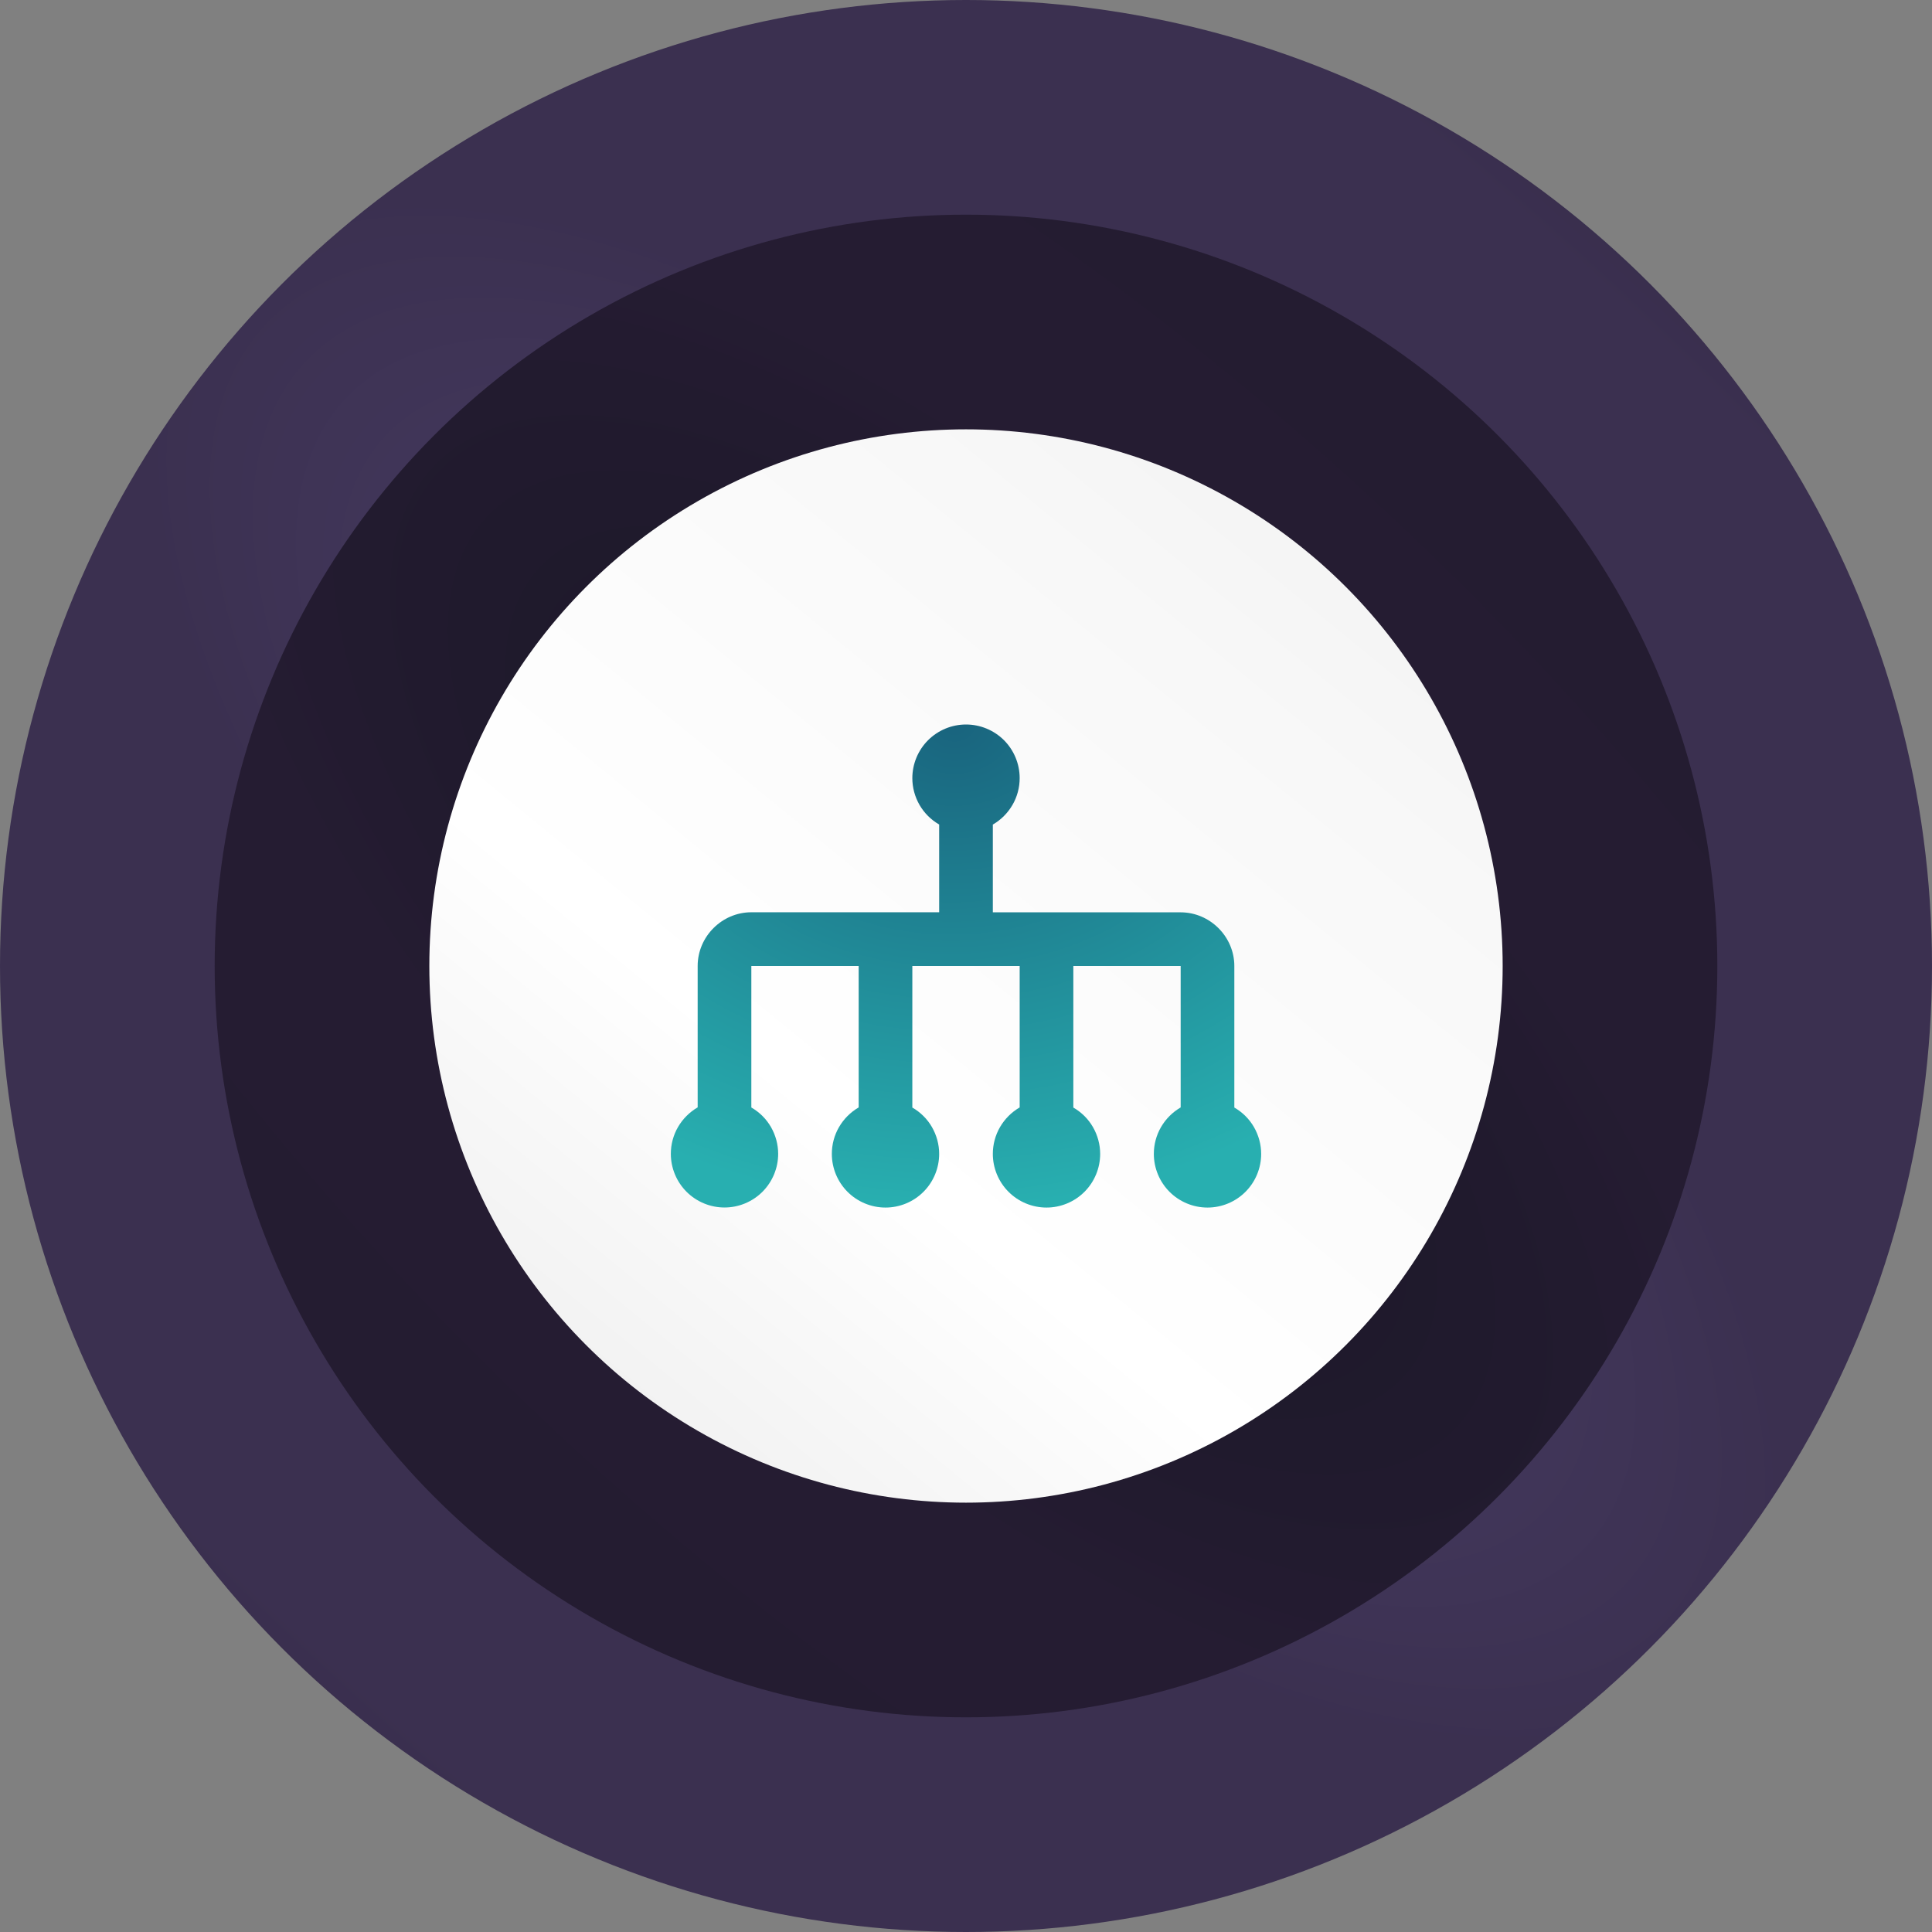
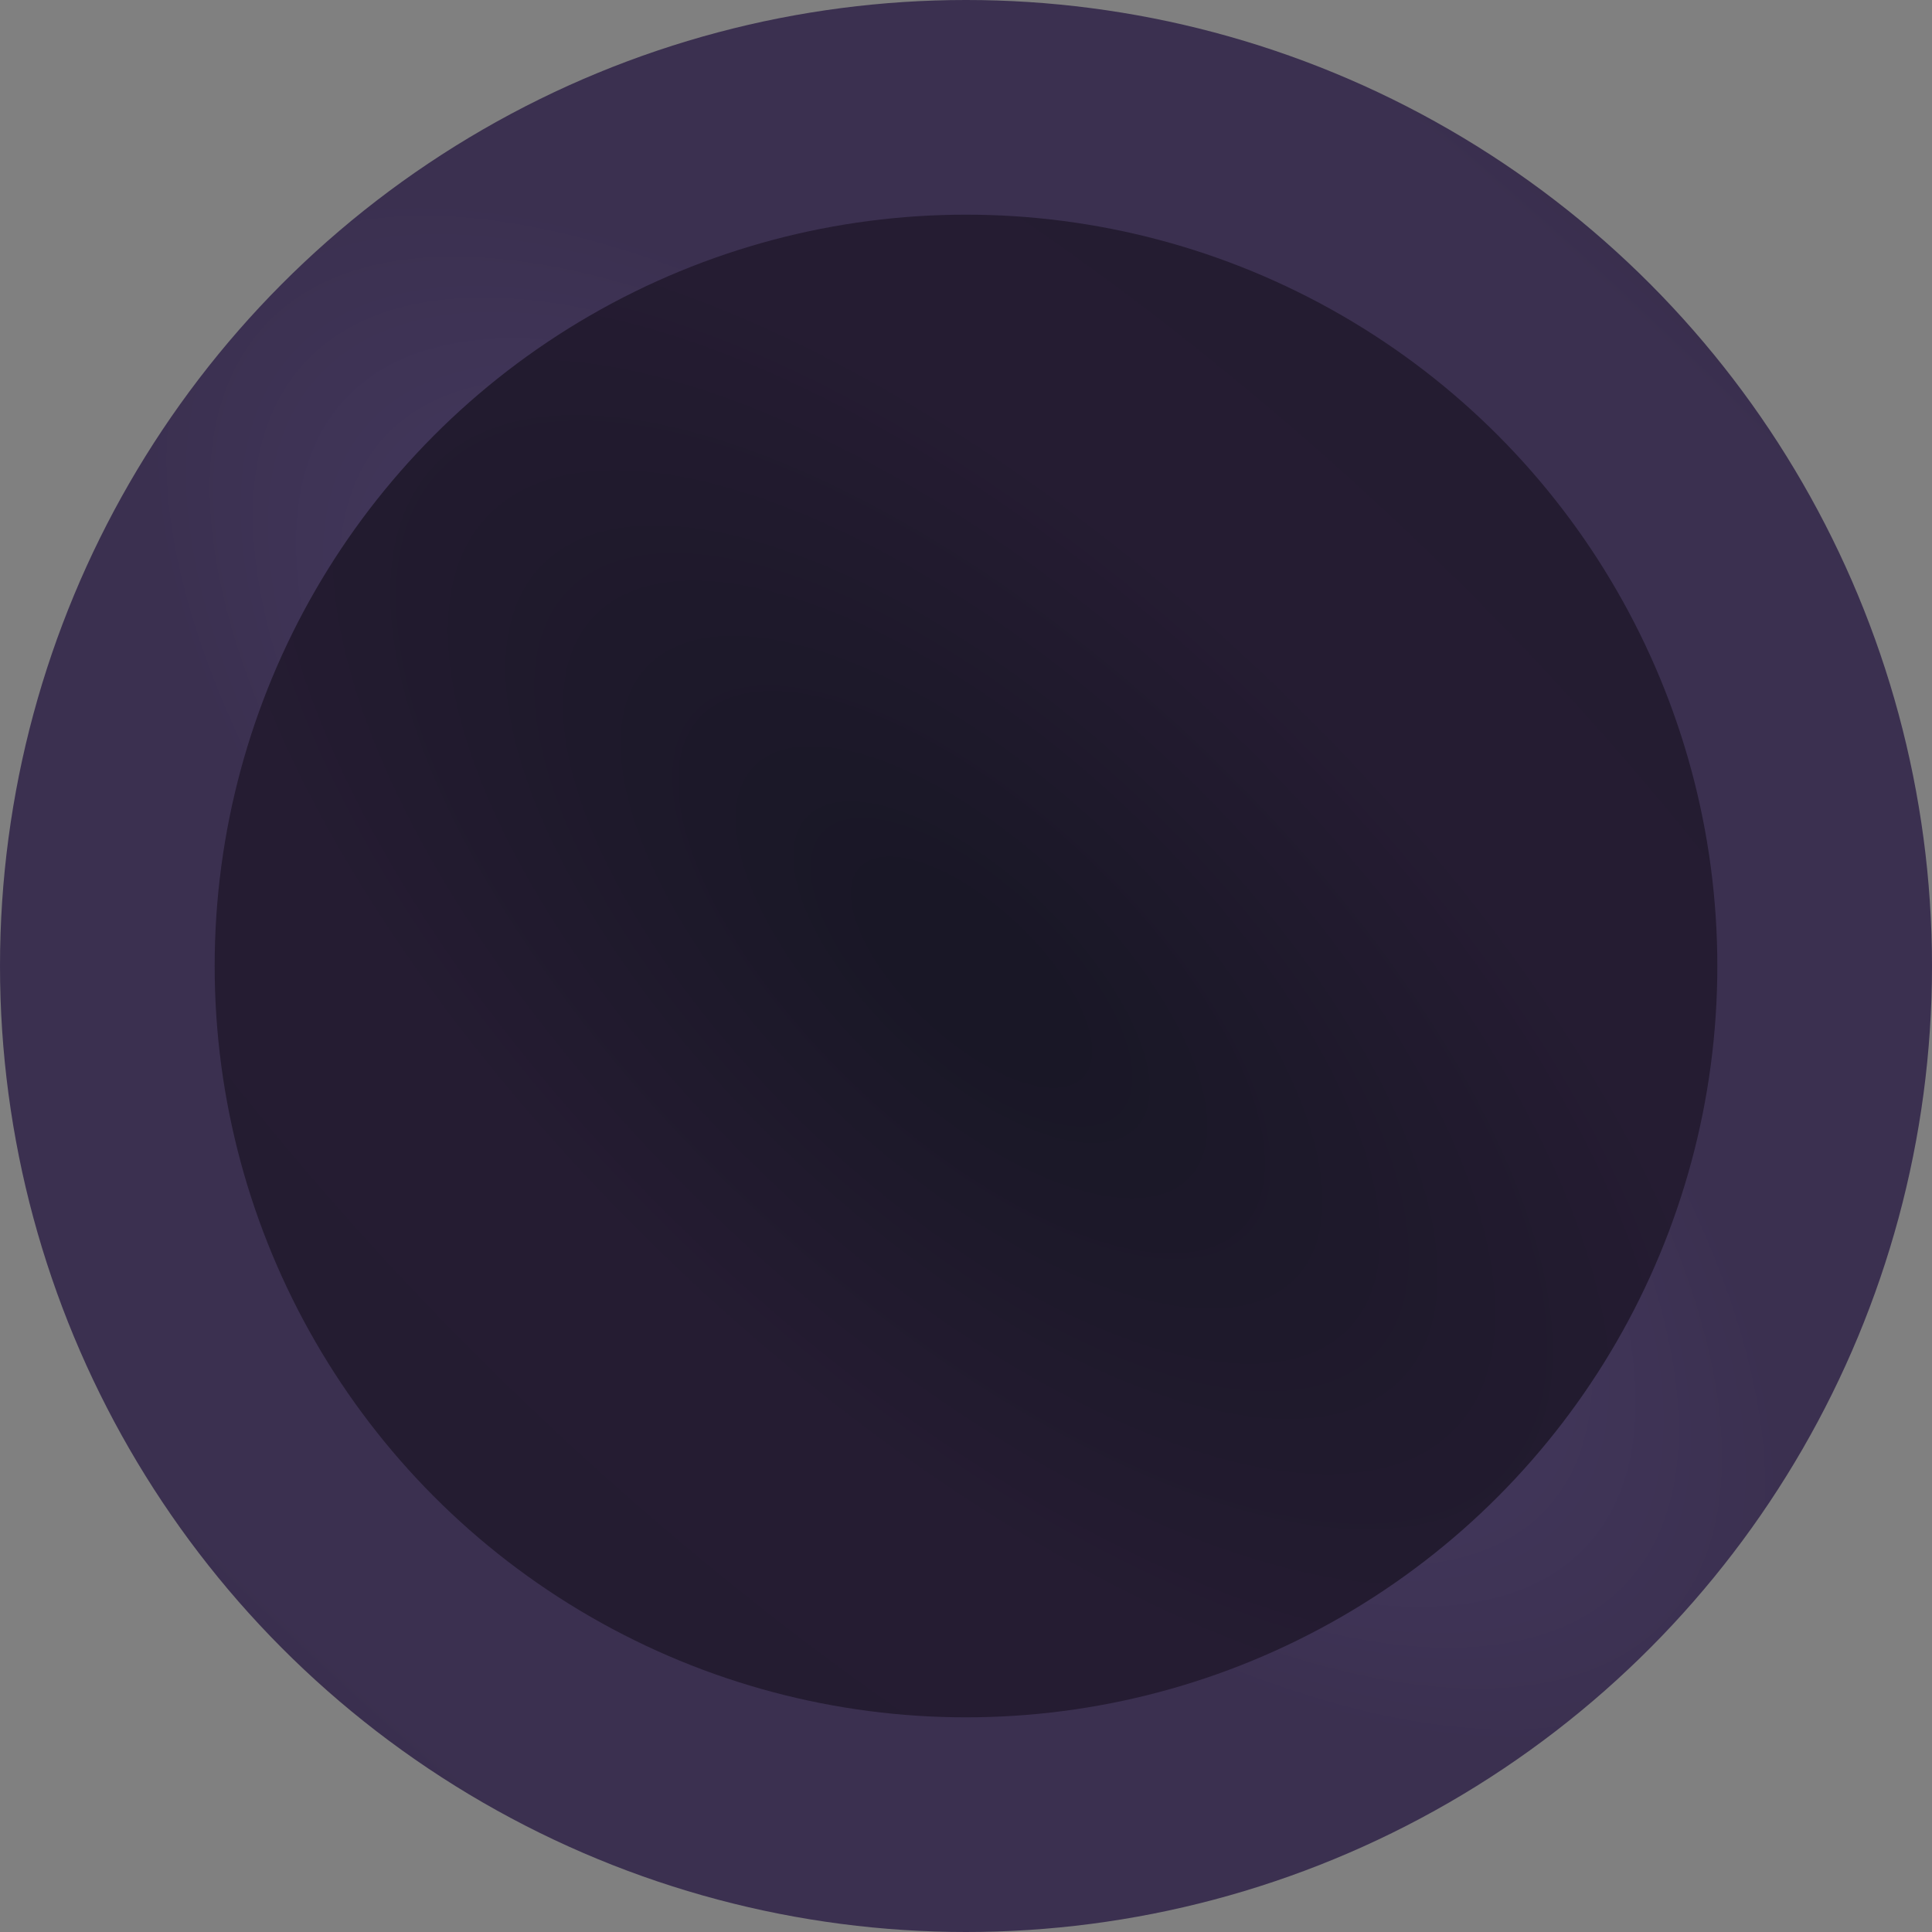
<svg xmlns="http://www.w3.org/2000/svg" version="1.1" id="Layer_1" x="0px" y="0px" viewBox="0 0 306 306" style="enable-background:new 0 0 306 306;" xml:space="preserve">
  <rect x="0" y="0" width="306" height="306" fill="#808080" stroke="none" />
  <style type="text/css">
	.st0{fill:url(#SVGID_1_);}
	.st1{fill:url(#SVGID_00000098914505249125493870000010836772084877331352_);}
	.st2{fill:url(#SVGID_00000075143260539474470410000012660174214700339900_);}
	.st3{fill:url(#SVGID_00000024688669732552230150000006732981488843372477_);}
</style>
  <radialGradient id="SVGID_1_" cx="-152.294" cy="549.645" r="1" gradientTransform="matrix(162.35 -172.455 -401.926 -378.376 245794.531 181861.594)" gradientUnits="userSpaceOnUse">
    <stop offset="0" style="stop-color:#4E436E" />
    <stop offset="0.304" style="stop-color:#3B3050" />
    <stop offset="0.625" style="stop-color:#3B3050" />
    <stop offset="1" style="stop-color:#241C31" />
  </radialGradient>
  <circle class="st0" cx="153" cy="153" r="153" />
  <radialGradient id="SVGID_00000099642594721843716710000015932576265413896856_" cx="-152.378" cy="549.543" r="1" gradientTransform="matrix(126.272 -134.131 -312.609 -294.293 191186.531 141441.016)" gradientUnits="userSpaceOnUse">
    <stop offset="0.044" style="stop-color:#191726" />
    <stop offset="0.375" style="stop-color:#251C32" />
    <stop offset="0.698" style="stop-color:#241C31" />
    <stop offset="1" style="stop-color:#3C385C" />
  </radialGradient>
  <circle style="fill:url(#SVGID_00000099642594721843716710000015932576265413896856_);" cx="153" cy="153" r="119" />
  <linearGradient id="SVGID_00000144337152485543278420000006049426901216809860_" gradientUnits="userSpaceOnUse" x1="228.732" y1="247.581" x2="93.075" y2="81.743" gradientTransform="matrix(1 0 0 -1 0 308)">
    <stop offset="0" style="stop-color:#F0F0F0" />
    <stop offset="0.279" style="stop-color:#F8F8F8" />
    <stop offset="0.708" style="stop-color:#FFFFFF" />
    <stop offset="1" style="stop-color:#F0F0F0" />
  </linearGradient>
-   <circle style="fill:url(#SVGID_00000144337152485543278420000006049426901216809860_);" cx="153" cy="153" r="85" />
  <radialGradient id="SVGID_00000054951825804112044850000005485303658908228771_" cx="-149.552" cy="550.966" r="1" gradientTransform="matrix(1.913 76.5 93.481 -2.337 -51067.594 12843.111)" gradientUnits="userSpaceOnUse">
    <stop offset="0" style="stop-color:#19647E" />
    <stop offset="1" style="stop-color:#28AFB0" />
  </radialGradient>
-   <path style="fill:url(#SVGID_00000054951825804112044850000005485303658908228771_);" d="M153,114.75c-2.25,0-4.42,0.9-6.01,2.49  c-1.59,1.59-2.49,3.76-2.49,6.01c0,1.49,0.4,2.95,1.14,4.24c0.75,1.29,1.82,2.36,3.11,3.1v13.9H119c-4.65,0-8.5,3.85-8.5,8.5v22.4  c-1.29,0.75-2.36,1.82-3.11,3.11c-0.75,1.29-1.14,2.76-1.14,4.25c0,2.25,0.9,4.42,2.49,6.01c1.59,1.59,3.76,2.49,6.01,2.49  c2.25,0,4.42-0.9,6.01-2.49c1.59-1.59,2.49-3.76,2.49-6.01c0-1.49-0.4-2.95-1.14-4.24c-0.74-1.29-1.82-2.36-3.11-3.1V153h17v22.4  c-1.29,0.75-2.36,1.82-3.11,3.11c-0.75,1.29-1.14,2.76-1.14,4.25c0,2.25,0.9,4.42,2.49,6.01c1.59,1.59,3.76,2.49,6.01,2.49  c2.25,0,4.42-0.9,6.01-2.49c1.59-1.59,2.49-3.76,2.49-6.01c0-1.49-0.4-2.95-1.14-4.24c-0.74-1.29-1.82-2.36-3.11-3.1V153h17v22.4  c-1.29,0.75-2.36,1.82-3.11,3.11c-0.75,1.29-1.14,2.76-1.14,4.25c0,2.25,0.9,4.42,2.49,6.01c1.59,1.59,3.76,2.49,6.01,2.49  c2.25,0,4.42-0.9,6.01-2.49c1.59-1.59,2.49-3.76,2.49-6.01c0-1.49-0.4-2.95-1.14-4.24c-0.74-1.29-1.82-2.36-3.11-3.1V153h17v22.4  c-1.29,0.75-2.36,1.82-3.11,3.11c-0.75,1.29-1.14,2.76-1.14,4.25c0,2.25,0.9,4.42,2.49,6.01c1.59,1.59,3.76,2.49,6.01,2.49  c2.25,0,4.42-0.9,6.01-2.49c1.59-1.59,2.49-3.76,2.49-6.01c0-1.49-0.4-2.95-1.14-4.24c-0.74-1.29-1.82-2.36-3.11-3.1V153  c0-4.65-3.86-8.5-8.5-8.5h-29.75v-13.9c1.29-0.75,2.36-1.82,3.11-3.11c0.75-1.29,1.14-2.76,1.14-4.25c0-2.25-0.9-4.42-2.49-6.01  C157.42,115.65,155.26,114.75,153,114.75z" />
</svg>